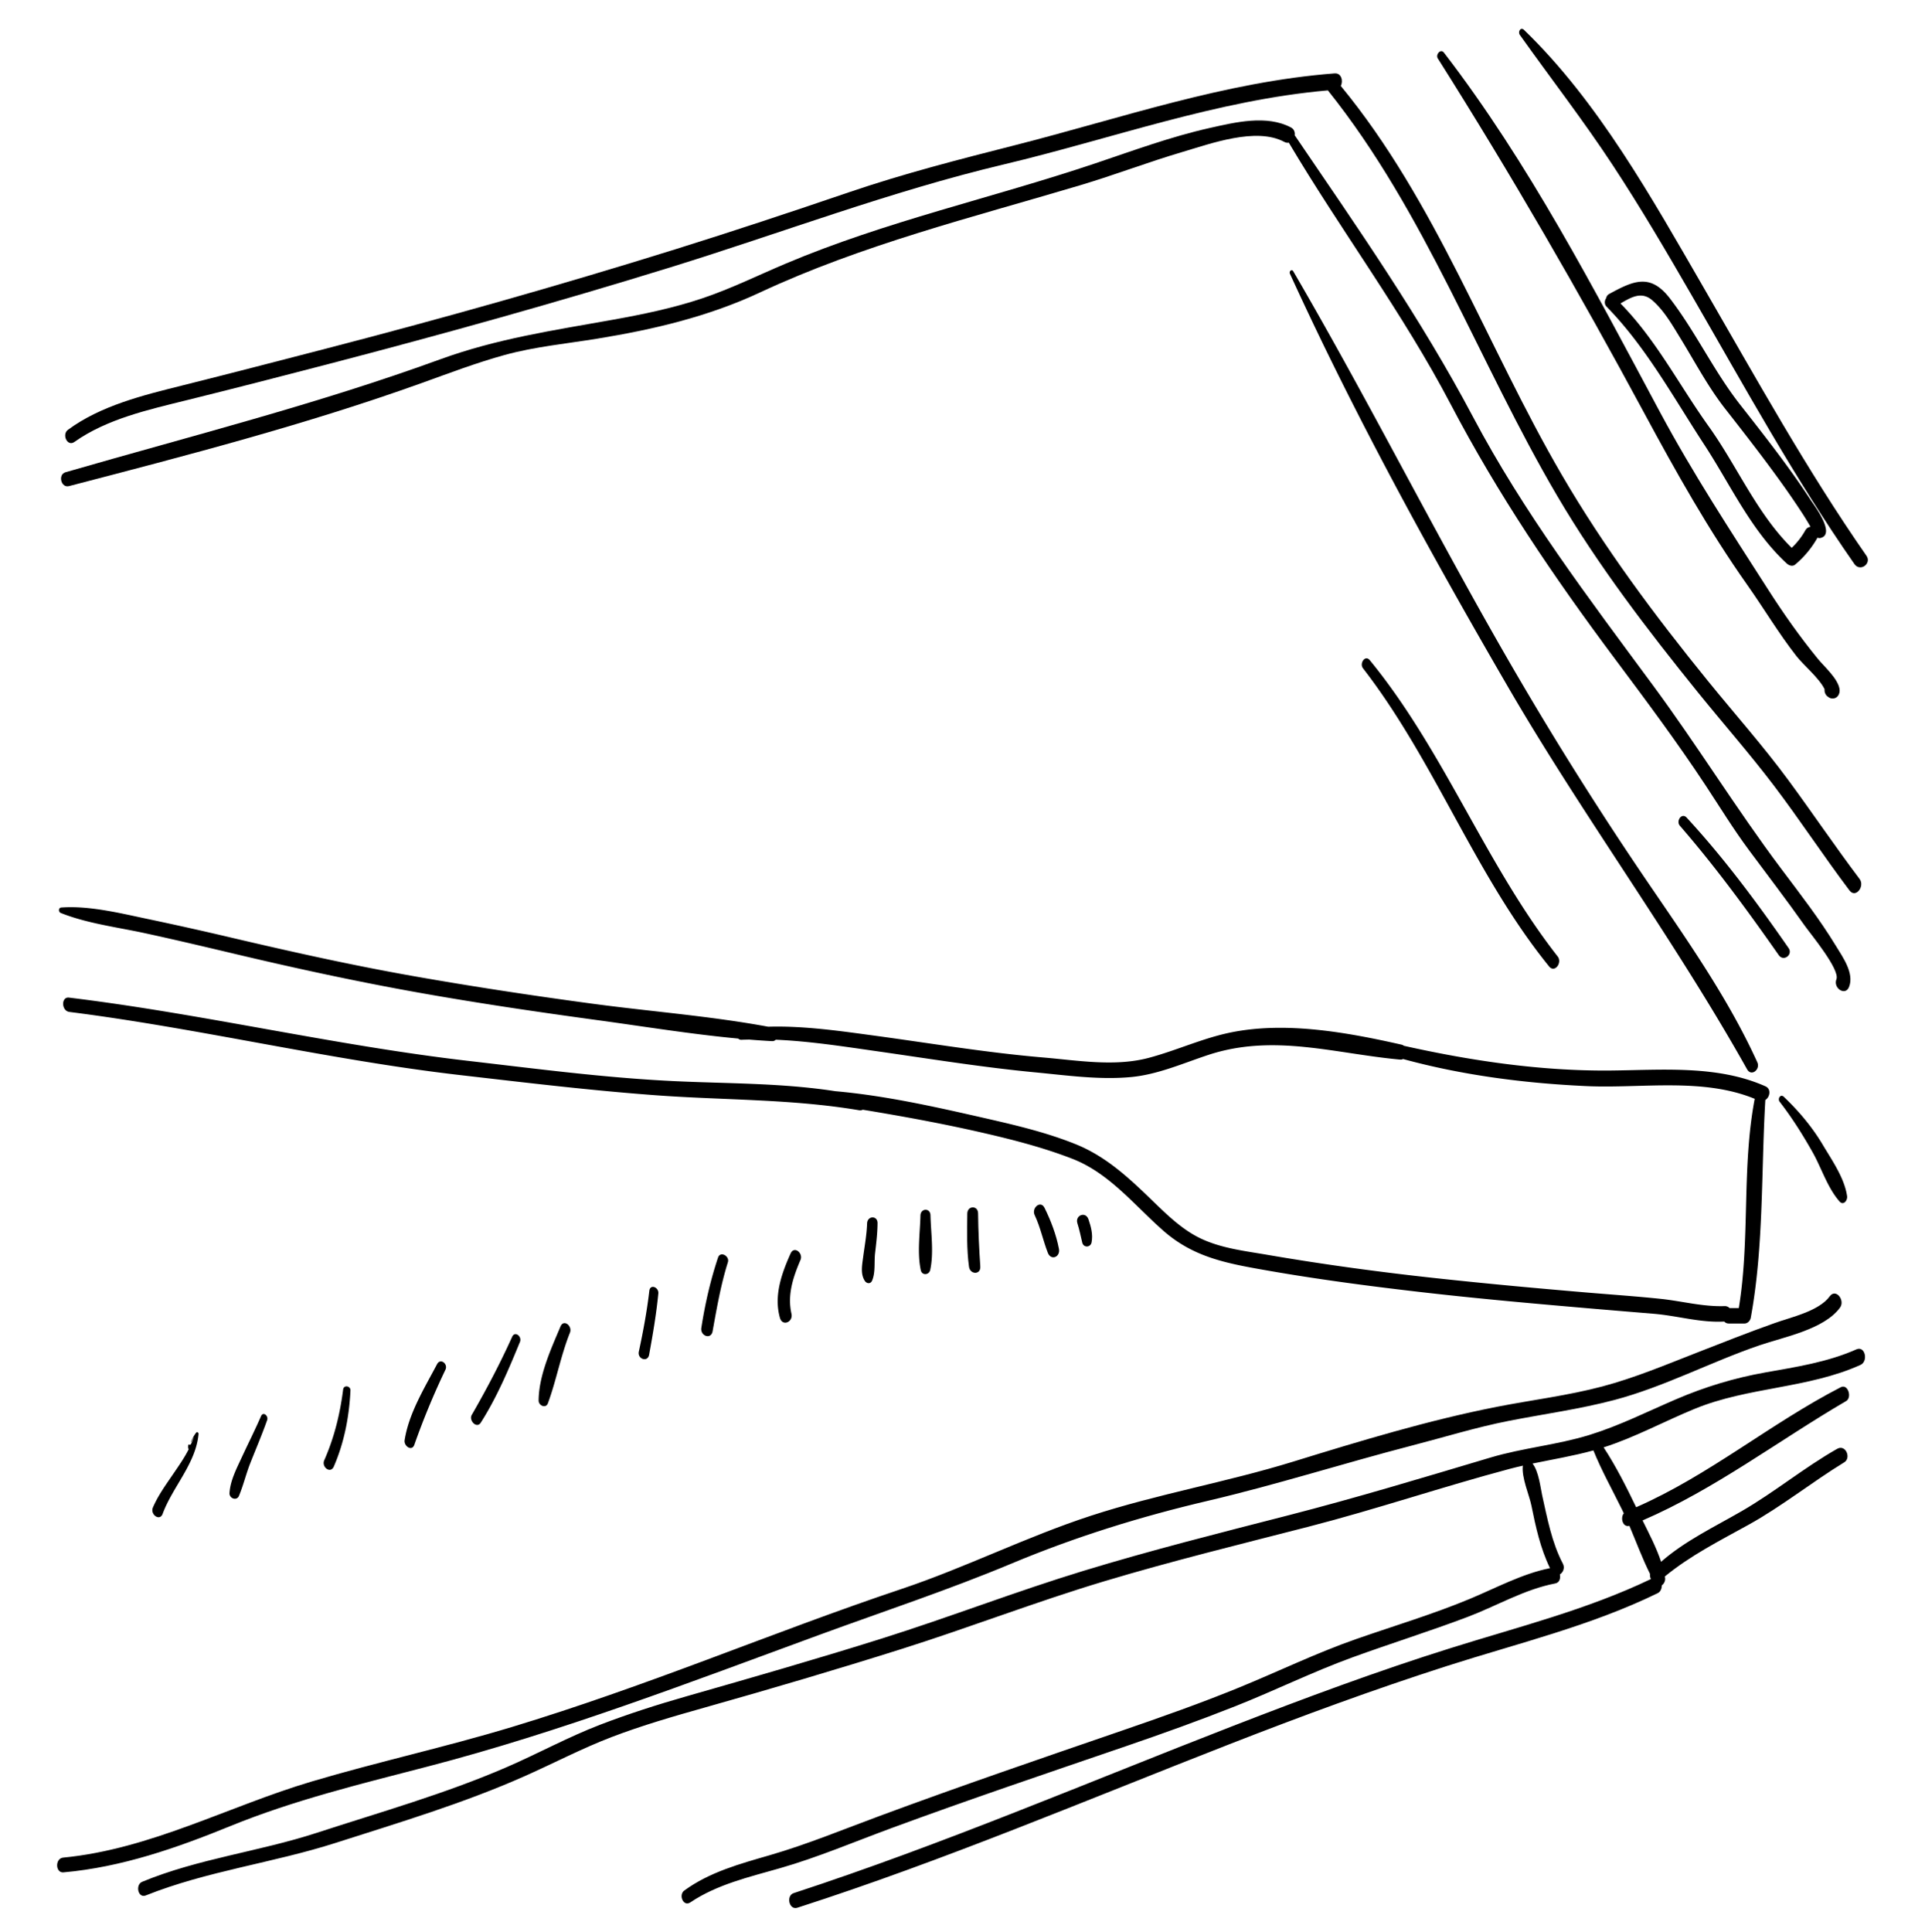
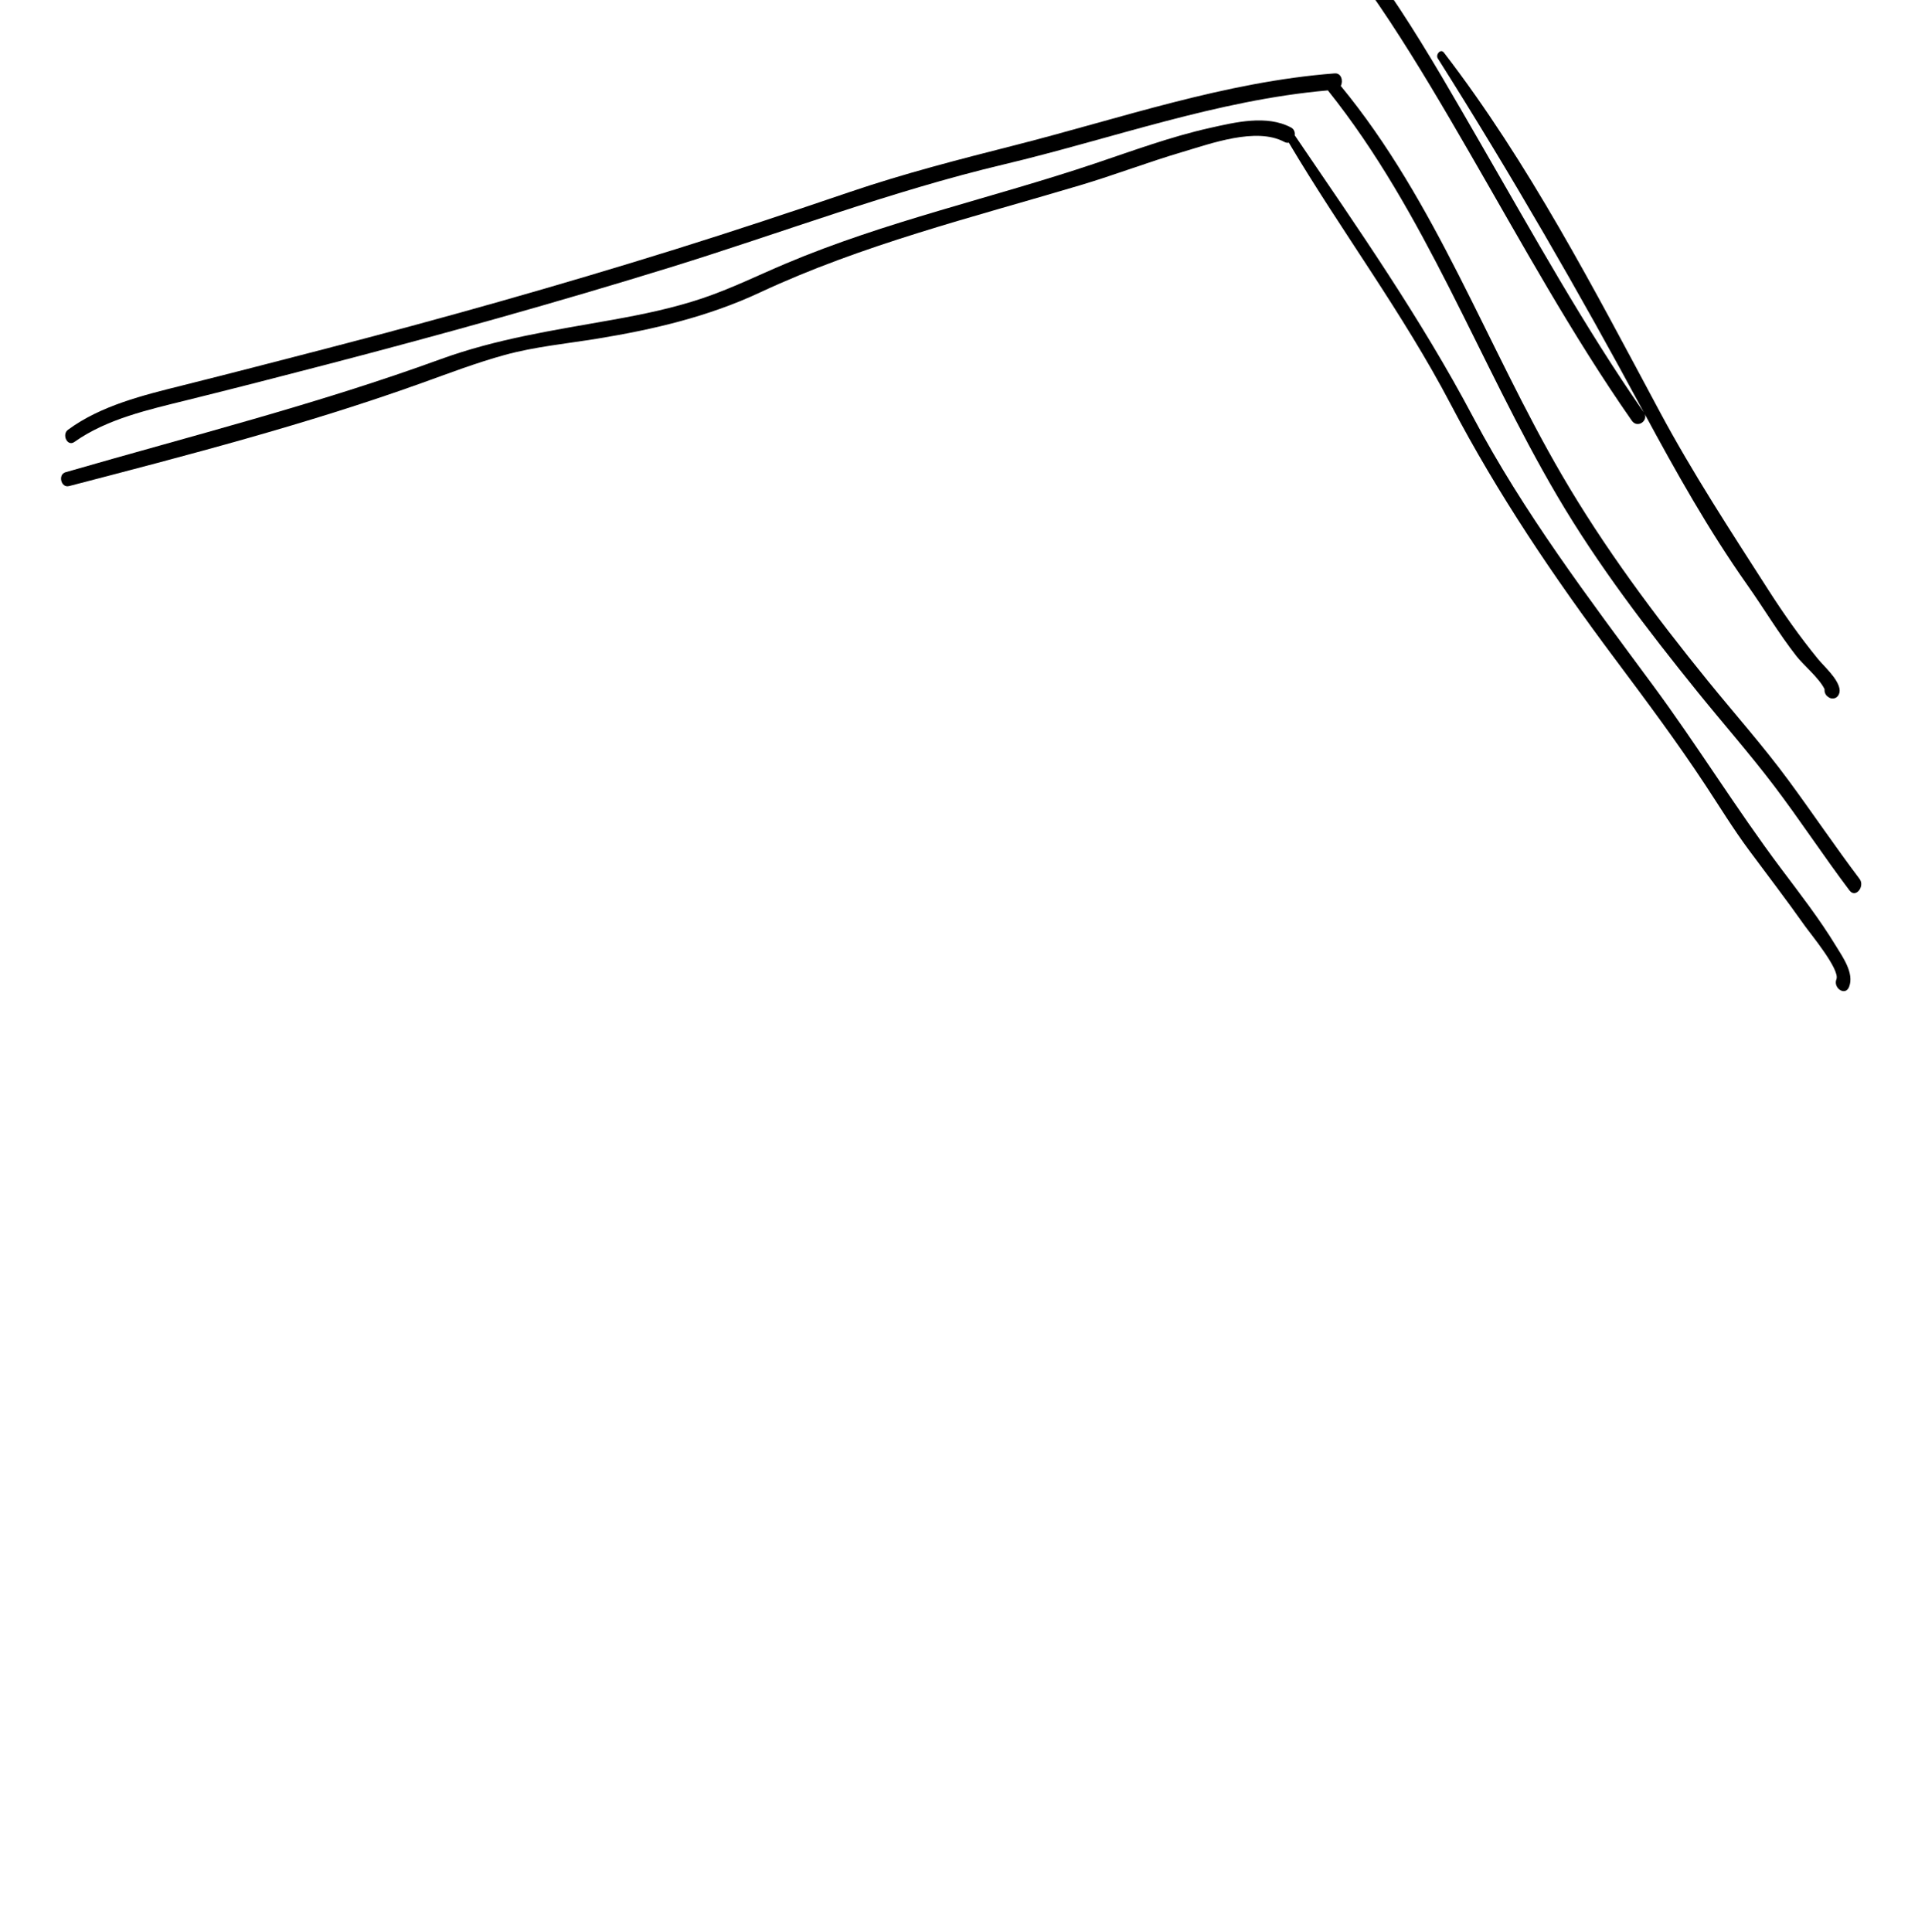
<svg xmlns="http://www.w3.org/2000/svg" version="1.1" x="0" y="0" viewBox="0 0 325.984 327.113" xml:space="preserve">
  <path d="M11.692 82.312C31.679 77.114 51.942 71.85 71.39 64.87c4.662-1.674 9.277-3.438 14.058-4.755 5.107-1.407 10.496-1.917 15.719-2.77 9.486-1.548 18.749-3.721 27.494-7.803 17.406-8.127 35.949-12.71 54.275-18.177 5.826-1.738 11.508-3.927 17.344-5.643 4.703-1.384 12.443-4.239 17.193-1.698.281.15.545.185.779.139 8.861 14.933 19.328 28.862 27.393 44.256 8.008 15.287 17.447 29.253 27.766 43.062 5.283 7.071 10.562 14.139 15.42 21.514 2.434 3.695 4.699 7.404 7.338 10.96 3.158 4.257 6.385 8.463 9.443 12.794.959 1.359 6.02 7.442 5.371 9.079-.59 1.484 1.5 2.906 2.141 1.297.918-2.314-1.086-5.078-2.225-6.951-2.783-4.577-6.104-8.845-9.314-13.124-7.592-10.118-14.189-20.877-21.709-31.056-10.879-14.729-21.846-29.176-30.438-45.41-8.811-16.646-19.523-31.995-30.105-47.552-.025-.037-.055-.054-.082-.085.076-.521-.092-1.07-.619-1.351-4.125-2.2-9.461-.889-13.76.074-6.627 1.483-13.037 3.856-19.463 6.017-17.461 5.871-35.365 9.766-52.405 16.975-4.685 1.981-9.208 4.217-14.04 5.844-4.949 1.666-10.097 2.729-15.229 3.648-10.043 1.799-19.588 3.194-29.227 6.707-20.745 7.561-42.234 12.987-63.43 19.114-1.291.374-.769 2.697.614 2.337z" />
-   <path d="M12.604 74.834c5.488-3.896 12.578-5.47 19.008-7.062 7.9-1.956 15.766-3.979 23.643-6.03 19.585-5.104 39.008-10.511 58.346-16.497 18.788-5.817 37.191-12.843 56.341-17.391 18.268-4.338 36.113-10.903 54.922-12.548 16.604 20.753 25.502 45.983 38.863 68.712 6.898 11.736 15.24 22.622 23.781 33.195 4.262 5.274 8.754 10.377 12.854 15.777 4.424 5.827 8.43 11.959 12.84 17.798 1.041 1.378 2.65-.701 1.701-1.957-4.139-5.481-7.977-11.179-12.051-16.709-4.289-5.823-9.113-11.25-13.67-16.862-8.984-11.065-17.516-22.509-24.699-34.837-12.725-21.834-21.23-46.199-37.436-65.871.451-.845.094-2.21-1.029-2.125-18.561 1.418-36.279 7.62-54.209 12.18-9.432 2.399-18.716 4.777-27.943 7.918-9.835 3.348-19.675 6.623-29.593 9.717C94.496 48.413 74.629 54.008 54.577 59.2c-7.878 2.041-15.741 4.081-23.637 6.056-6.631 1.658-13.85 3.402-19.44 7.531-1.063.784-.107 2.907 1.104 2.047zM278.381 69.842c5.4 10.02 10.943 19.908 17.514 29.22 2.82 3.995 5.305 8.19 8.324 12.051 1.188 1.521 3.809 3.663 4.75 5.572-.035.46.113.947.52 1.258.191.146.354.264.596.31 1.014.193 1.596-.729 1.416-1.645-.35-1.795-2.58-3.722-3.678-5.065-3.043-3.727-5.783-7.614-8.379-11.667-6.396-9.98-12.787-19.73-18.398-30.202-11.102-20.714-22.156-42.089-36.529-60.768-.555-.721-1.447.337-1.037.984 12.389 19.596 23.901 39.542 34.901 59.952zM316.074 94.114c-10.131-14.553-18.703-30.083-27.574-45.412-8.711-15.051-17.812-31.469-30.432-43.652-.566-.548-1.061.344-.699.854 5.232 7.366 10.752 14.482 15.723 22.042 4.742 7.213 9.111 14.668 13.43 22.14 8.861 15.33 17.361 30.885 27.508 45.422.98 1.404 2.962-.077 2.044-1.394z" />
-   <path d="M302.584 95.427c.371.34.977.543 1.418.171a16.385 16.385 0 003.738-4.483c.014-.024.021-.049.033-.073.162.069.342.1.535.052 2.602-.649-1.105-5.544-1.615-6.322-3.684-5.637-7.859-10.952-12.014-16.244-4.459-5.678-7.484-12.252-11.869-17.969-3.322-4.33-6.168-3.041-10.311-.776a.976.976 0 00-.506.706c-.285.407-.346 1.02.074 1.447 6.645 6.761 11.373 15.466 16.539 23.361 4.443 6.791 7.915 14.559 13.978 20.13zm4.818-5.95l-.004-.003.016-.015c-.006.005-.006.012-.012.018zm-32.986-38.091c1.789-1.033 3.559-2.123 5.4-.524 1.984 1.724 3.332 4.104 4.691 6.315 2.506 4.077 4.709 8.301 7.668 12.082 3.492 4.462 6.979 8.934 10.248 13.563a137.72 137.72 0 012.742 4.039c.422.645.82 1.303 1.213 1.965.086.146.154.274.209.391-.328.025-.654.208-.891.622a12.345 12.345 0 01-2.289 2.932c-5.947-5.884-9.25-13.869-14.076-20.605-4.991-6.973-8.874-14.637-14.915-20.78zM297.588 179.888c-5.018-11.037-12.145-21.067-18.941-31.059a592.661 592.661 0 01-20.637-32.601c-13.61-23.095-25.497-47.148-39.008-70.287-.26-.443-.746.007-.566.404 10.936 23.947 23.721 47.223 36.934 69.977 12.799 22.042 28.021 42.514 40.48 64.744.728 1.301 2.283.021 1.738-1.178zM230.812 113.166c12.203 15.769 18.945 34.985 31.516 50.49.949 1.171 2.27-.642 1.447-1.693-12.262-15.682-19.189-34.76-31.818-50.176-.78-.951-1.789.547-1.145 1.379zM302.89 160.555c-5.336-7.693-10.906-15.217-17.266-22.101-.834-.901-1.844.573-1.145 1.379 6.037 6.956 11.449 14.363 16.732 21.899.834 1.186 2.437-.085 1.679-1.177zM10.288 154.598c4.472 1.782 9.587 2.412 14.286 3.431 5.309 1.151 10.594 2.412 15.879 3.662 10.025 2.372 20.072 4.542 30.215 6.356 10.131 1.811 20.314 3.311 30.511 4.701 7.886 1.074 15.866 2.379 23.831 3.121a.723.723 0 00.564.207c.431-.023.865-.023 1.299-.035 1.292.105 2.584.195 3.874.264a.823.823 0 00.626-.24c5.691.242 11.462 1.143 16.986 1.93 8.986 1.281 17.91 2.734 26.955 3.596 5.348.508 10.92 1.307 16.285.787 4.482-.434 8.713-2.312 12.945-3.715 11.1-3.676 21.389-.26 32.539.766a.937.937 0 00.518-.096c10.111 2.762 20.615 4.107 31.076 4.584 9.273.42 19.641-1.479 28.469 2.152-2.229 11.658-.758 23.709-2.697 35.436h-1.562a1.11 1.11 0 00-.867-.334c-3.676.123-7.164-.846-10.791-1.227-4.18-.439-8.381-.723-12.568-1.078-8.613-.729-17.223-1.52-25.816-2.457-9.428-1.027-18.826-2.305-28.174-3.912-3.848-.664-7.879-1.105-11.428-2.82-3.141-1.518-5.711-4.061-8.188-6.457-3.924-3.797-7.775-7.4-12.914-9.473-5.125-2.068-10.615-3.324-15.99-4.547-7.943-1.807-16.369-3.691-24.703-4.422-9.082-1.414-18.38-1.273-27.538-1.717-11.542-.561-23.062-2.078-34.534-3.404-22.738-2.625-44.986-7.967-67.686-10.725-1.371-.166-1.307 2.252.059 2.426 22.217 2.816 43.979 8.139 66.252 10.701 11.013 1.268 22.025 2.596 33.084 3.408 11.508.846 22.944.609 34.368 2.531.253.043.474.004.663-.082 6.859 1.131 13.696 2.381 20.488 3.947 5.062 1.166 10.139 2.479 14.988 4.361 6.297 2.443 10.529 7.916 15.477 12.24 5.051 4.412 10.572 5.449 17.025 6.59 8.602 1.521 17.268 2.668 25.943 3.676 9.07 1.055 18.164 1.881 27.262 2.666 4.26.369 8.523.721 12.785 1.076 4.002.334 7.857 1.535 11.896 1.312.188.199.441.332.77.332h2.668c.535 0 .971-.484 1.062-.986 2.213-12.076 1.746-24.631 2.463-36.861.785-.494 1.035-1.863.025-2.314-8.129-3.625-17.533-2.758-26.207-2.676-11.738.113-23.57-1.627-35.02-4.186a.987.987 0 00-.408-.195c-9.203-2.08-19.619-3.977-28.973-2.051-4.754.977-9.182 3.059-13.863 4.297-5.734 1.518-12.023.422-17.834-.072-9.613-.816-19.08-2.412-28.625-3.705-5.869-.793-11.965-1.682-17.951-1.504-9.822-1.818-19.904-2.574-29.801-3.904-10.201-1.373-20.377-2.916-30.512-4.709-10.154-1.798-20.201-4.032-30.237-6.388a600.298 600.298 0 00-14.454-3.23c-4.68-.979-9.906-2.301-14.711-1.956-.499.035-.501.756-.084.922zM306.941 195.099c1.518 2.688 2.537 6.055 4.578 8.359.67.754 1.373-.211 1.273-.904-.447-3.08-2.545-6.053-4.115-8.695-1.793-3.016-4.08-5.727-6.613-8.139-.555-.527-1.082.344-.693.846 2.09 2.699 3.894 5.564 5.57 8.533zM29.436 249.449c-1.273 1.873-2.644 3.734-3.541 5.826-.506 1.176 1.16 2.395 1.648 1.072 1.698-4.588 5.648-8.527 6.082-13.543.019-.219-.27-.377-.414-.189-.388.5-.6.922-.853 1.512-.016.037.032.076.053.035.737-1.518.317-.5-.075.4a.166.166 0 00-.107.074c-.018.023-.025.051-.041.076-.087-.131-.289-.16-.311.047-.021.211-.042.465.074.658a.85.85 0 00-.021.045c-.703 1.397-1.616 2.696-2.494 3.987zM44.2 239.808c-1.024 2.348-2.176 4.635-3.253 6.959-.875 1.891-1.959 3.955-2.083 6.064-.054.908 1.223 1.385 1.604.467.754-1.811 1.208-3.752 1.935-5.586.954-2.408 1.97-4.789 2.834-7.232.255-.719-.667-1.52-1.037-.672zM58.108 235.294c-.529 4.16-1.506 8.145-3.2 11.988-.501 1.135 1.062 2.35 1.623 1.055 1.769-4.08 2.605-8.447 2.818-12.877.038-.791-1.137-.992-1.241-.166zM74.008 231.011c-2.117 4.016-4.787 8.324-5.488 12.877-.15.977 1.223 1.959 1.646.764a128.408 128.408 0 015.264-12.711c.471-.984-.841-2.031-1.422-.93zM86.723 226.376c-2.053 4.553-4.351 8.9-6.838 13.225-.539.939.842 2.383 1.525 1.312 2.726-4.273 4.716-8.994 6.637-13.67.381-.925-.843-1.933-1.324-.867zM94.919 224.619c-1.616 3.828-3.683 8.324-3.705 12.545-.005.852 1.224 1.414 1.573.459 1.439-3.918 2.168-8.039 3.731-11.955.449-1.124-1.049-2.352-1.599-1.049zM109.957 218.585c-.404 3.463-1.043 6.891-1.776 10.299-.269 1.246 1.497 1.865 1.742.518.627-3.439 1.222-6.881 1.558-10.365.102-1.075-1.383-1.655-1.524-.452zM121.59 212.958c-1.293 3.881-2.199 7.859-2.826 11.902-.211 1.357 1.642 2.055 1.91.566.713-3.947 1.386-7.854 2.59-11.689.327-1.04-1.287-1.939-1.674-.779zM133.881 212.263c-1.525 3.4-2.861 7.158-1.807 10.891.427 1.516 2.27.715 1.955-.688-.72-3.219.271-6.162 1.527-9.107.5-1.172-1.071-2.442-1.675-1.096zM146.836 207.166c-.068 1.955-.43 3.865-.682 5.801-.172 1.316-.457 2.785.301 3.941.304.465.96.553 1.215-.029.612-1.402.341-3.154.516-4.668.197-1.697.406-3.377.416-5.088.008-1.331-1.721-1.262-1.766.043zM155.869 205.832c-.072 2.98-.573 6.33.058 9.258.202.938 1.404.848 1.597-.039.633-2.92.116-6.287.045-9.26-.031-1.276-1.67-1.217-1.7.041z" />
-   <path d="M163.804 205.5c-.029 2.992-.119 6.029.289 9 .189 1.367 2.014 1.408 1.916-.047-.203-3.004-.346-5.986-.377-8.998-.013-1.37-1.816-1.313-1.828.045zM175.213 205.75c.975 2.064 1.412 4.277 2.23 6.391.541 1.4 2.146.715 1.883-.66-.451-2.371-1.365-4.783-2.436-6.943-.675-1.363-2.238.024-1.677 1.212zM182.445 207.14c.34 1.074.568 2.184.824 3.277.211.902 1.404.863 1.578-.037.26-1.346-.094-2.627-.523-3.9-.475-1.412-2.305-.676-1.879.66zM72.346 299.158c22.704-5.902 44.433-14.264 66.428-22.324 10.881-3.988 21.831-7.596 32.529-12.07 10.871-4.547 21.82-7.945 33.289-10.633 11.619-2.723 22.99-6.361 34.543-9.354 5.457-1.412 10.861-3.092 16.395-4.176 5.971-1.17 11.988-1.98 17.881-3.541 8.453-2.242 16.318-6.438 24.572-9.26 4.08-1.395 10.883-2.664 13.607-6.367.91-1.238-.701-3.334-1.74-1.914-1.836 2.506-6.469 3.508-9.258 4.498-4.492 1.594-8.896 3.338-13.338 5.074-5.236 2.049-10.455 4.238-15.896 5.682-5.875 1.559-11.949 2.289-17.908 3.459-11.521 2.26-23.191 5.799-34.41 9.262-11.318 3.494-23.02 5.498-34.291 9.172-10.898 3.553-21.182 8.75-32.054 12.393-11.093 3.717-22.021 7.906-32.979 11.992-10.933 4.078-21.912 8.029-33.083 11.408-11.192 3.385-22.632 5.885-33.843 9.213-14.102 4.188-27.261 11.461-42.102 12.891-1.393.135-1.332 2.621.062 2.496 9.85-.875 19.162-4.125 28.256-7.838 10.756-4.391 22.122-7.147 33.34-10.063zM314.373 228.496c-4.922 2.176-10.174 2.975-15.436 3.91-5.244.93-10.217 2.445-15.111 4.543-4.877 2.092-9.584 4.473-14.672 6.043-5.488 1.693-11.273 2.189-16.781 3.834-11.396 3.398-22.719 6.82-34.244 9.783-11.568 2.973-23.15 5.885-34.578 9.369-11.514 3.51-22.763 7.879-34.251 11.494-10.946 3.445-21.969 6.609-33.001 9.76-4.936 1.41-9.821 2.967-14.614 4.805-5.448 2.088-10.559 4.902-15.906 7.217-10.416 4.506-21.395 7.611-32.168 11.121-9.732 3.17-20.035 4.355-29.527 8.279-1.216.502-.708 2.84.605 2.314 10.317-4.129 21.58-5.512 32.158-8.902 10.804-3.461 21.682-6.711 32.066-11.326 4.912-2.184 9.632-4.668 14.664-6.594 5.18-1.982 10.525-3.52 15.859-5.025 11.152-3.146 22.266-6.418 33.316-9.912 11.476-3.627 22.707-7.979 34.232-11.439 11.438-3.434 23.045-6.266 34.605-9.244 11.441-2.945 22.629-6.744 34.025-9.781.752-.201 1.51-.381 2.268-.553-.254 1.988 1.104 5.047 1.441 6.721.736 3.654 1.525 7.273 3.156 10.633-4.742.955-9.156 3.365-13.59 5.209-6.252 2.602-12.785 4.549-19.174 6.777-6.775 2.361-13.201 5.494-19.834 8.207-6.549 2.68-13.232 5.031-19.922 7.332-13.721 4.717-27.441 9.408-41.044 14.453-6.154 2.281-12.238 4.795-18.547 6.625-5.051 1.465-10.203 2.852-14.506 5.996-1.002.732-.146 2.801 1.043 1.998 4.532-3.055 9.99-4.299 15.174-5.787 6.415-1.84 12.619-4.482 18.876-6.789 13.147-4.844 26.418-9.318 39.67-13.857 6.248-2.139 12.461-4.367 18.602-6.799 6.658-2.639 13.072-5.812 19.807-8.262 6.486-2.359 13.076-4.414 19.533-6.859 4.918-1.863 9.605-4.668 14.814-5.658.695-.133.914-.861.77-1.523.529-.322.887-1.09.514-1.805-1.893-3.617-2.633-7.66-3.518-11.611-.264-1.174-.564-4.041-1.629-5.357 3.443-.717 6.914-1.289 10.312-2.227 1.391 3.443 3.221 6.711 4.859 10.039.1.203.191.412.289.617-.643.795-.146 2.432.947 2.111 1.156 2.719 2.189 5.531 3.494 8.145-.045.287.02.602.152.869-10.795 5.18-22.484 8.109-33.863 11.678-12.453 3.902-24.693 8.459-36.857 13.178-24.756 9.604-49.193 20.074-74.452 28.33-1.312.43-.785 2.928.635 2.471 24.844-7.996 48.874-18.209 73.168-27.689 12.158-4.746 24.406-9.262 36.836-13.246 11.971-3.836 24.318-6.787 35.672-12.324.494-.24.709-.793.711-1.338.367-.242.629-.76.547-1.287-.01-.068-.029-.137-.041-.205 4.328-3.557 9.281-6.053 14.18-8.762 5.654-3.131 10.699-7.203 16.205-10.572 1.225-.748.223-3.09-1.191-2.289-5.617 3.188-10.611 7.344-16.215 10.576-4.674 2.697-9.553 5.008-13.611 8.557-.797-2.41-2.039-4.777-3.137-7.004 12.256-5.283 22.982-13.51 34.471-20.213 1.045-.609.303-2.965-.9-2.346-11.957 6.156-22.293 14.914-34.656 20.324-1.66-3.449-3.418-6.941-5.51-10.135 5.311-1.699 10.271-4.414 15.418-6.527 9.053-3.719 19.178-3.424 28.082-7.439 1.361-.617.777-3.279-.69-2.632z" />
+   <path d="M12.604 74.834c5.488-3.896 12.578-5.47 19.008-7.062 7.9-1.956 15.766-3.979 23.643-6.03 19.585-5.104 39.008-10.511 58.346-16.497 18.788-5.817 37.191-12.843 56.341-17.391 18.268-4.338 36.113-10.903 54.922-12.548 16.604 20.753 25.502 45.983 38.863 68.712 6.898 11.736 15.24 22.622 23.781 33.195 4.262 5.274 8.754 10.377 12.854 15.777 4.424 5.827 8.43 11.959 12.84 17.798 1.041 1.378 2.65-.701 1.701-1.957-4.139-5.481-7.977-11.179-12.051-16.709-4.289-5.823-9.113-11.25-13.67-16.862-8.984-11.065-17.516-22.509-24.699-34.837-12.725-21.834-21.23-46.199-37.436-65.871.451-.845.094-2.21-1.029-2.125-18.561 1.418-36.279 7.62-54.209 12.18-9.432 2.399-18.716 4.777-27.943 7.918-9.835 3.348-19.675 6.623-29.593 9.717C94.496 48.413 74.629 54.008 54.577 59.2c-7.878 2.041-15.741 4.081-23.637 6.056-6.631 1.658-13.85 3.402-19.44 7.531-1.063.784-.107 2.907 1.104 2.047zM278.381 69.842c5.4 10.02 10.943 19.908 17.514 29.22 2.82 3.995 5.305 8.19 8.324 12.051 1.188 1.521 3.809 3.663 4.75 5.572-.035.46.113.947.52 1.258.191.146.354.264.596.31 1.014.193 1.596-.729 1.416-1.645-.35-1.795-2.58-3.722-3.678-5.065-3.043-3.727-5.783-7.614-8.379-11.667-6.396-9.98-12.787-19.73-18.398-30.202-11.102-20.714-22.156-42.089-36.529-60.768-.555-.721-1.447.337-1.037.984 12.389 19.596 23.901 39.542 34.901 59.952zc-10.131-14.553-18.703-30.083-27.574-45.412-8.711-15.051-17.812-31.469-30.432-43.652-.566-.548-1.061.344-.699.854 5.232 7.366 10.752 14.482 15.723 22.042 4.742 7.213 9.111 14.668 13.43 22.14 8.861 15.33 17.361 30.885 27.508 45.422.98 1.404 2.962-.077 2.044-1.394z" />
</svg>